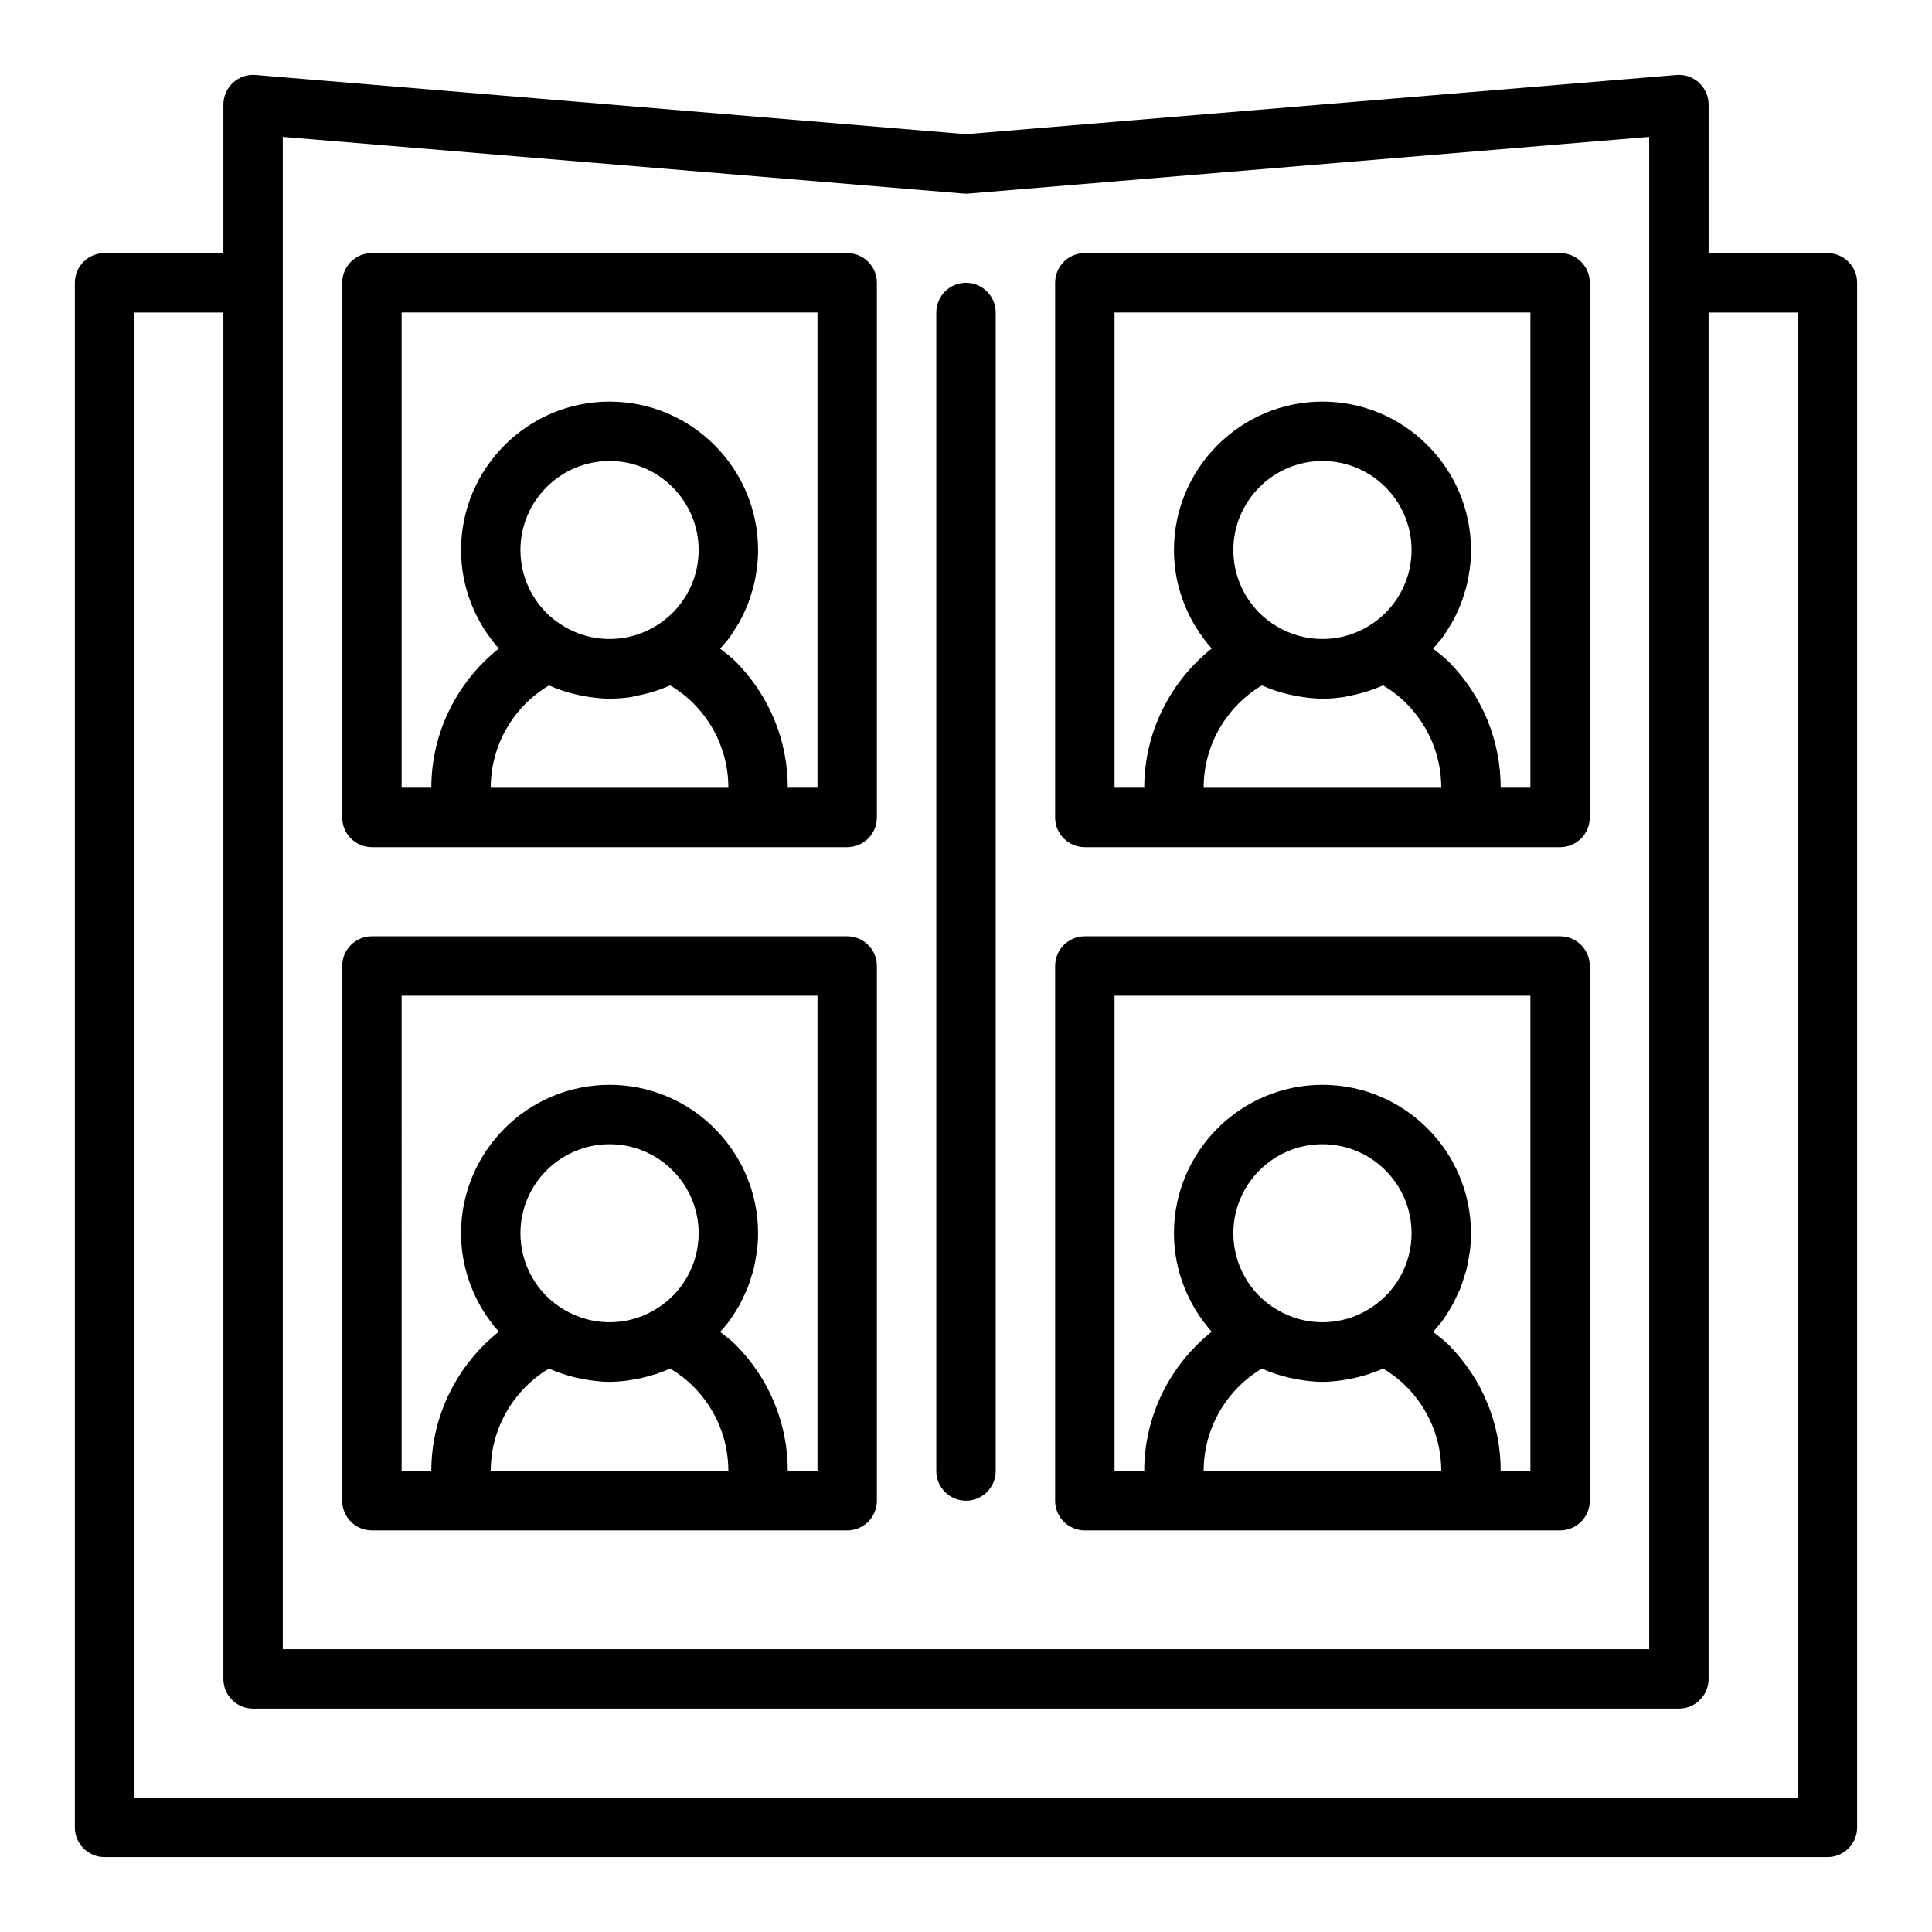
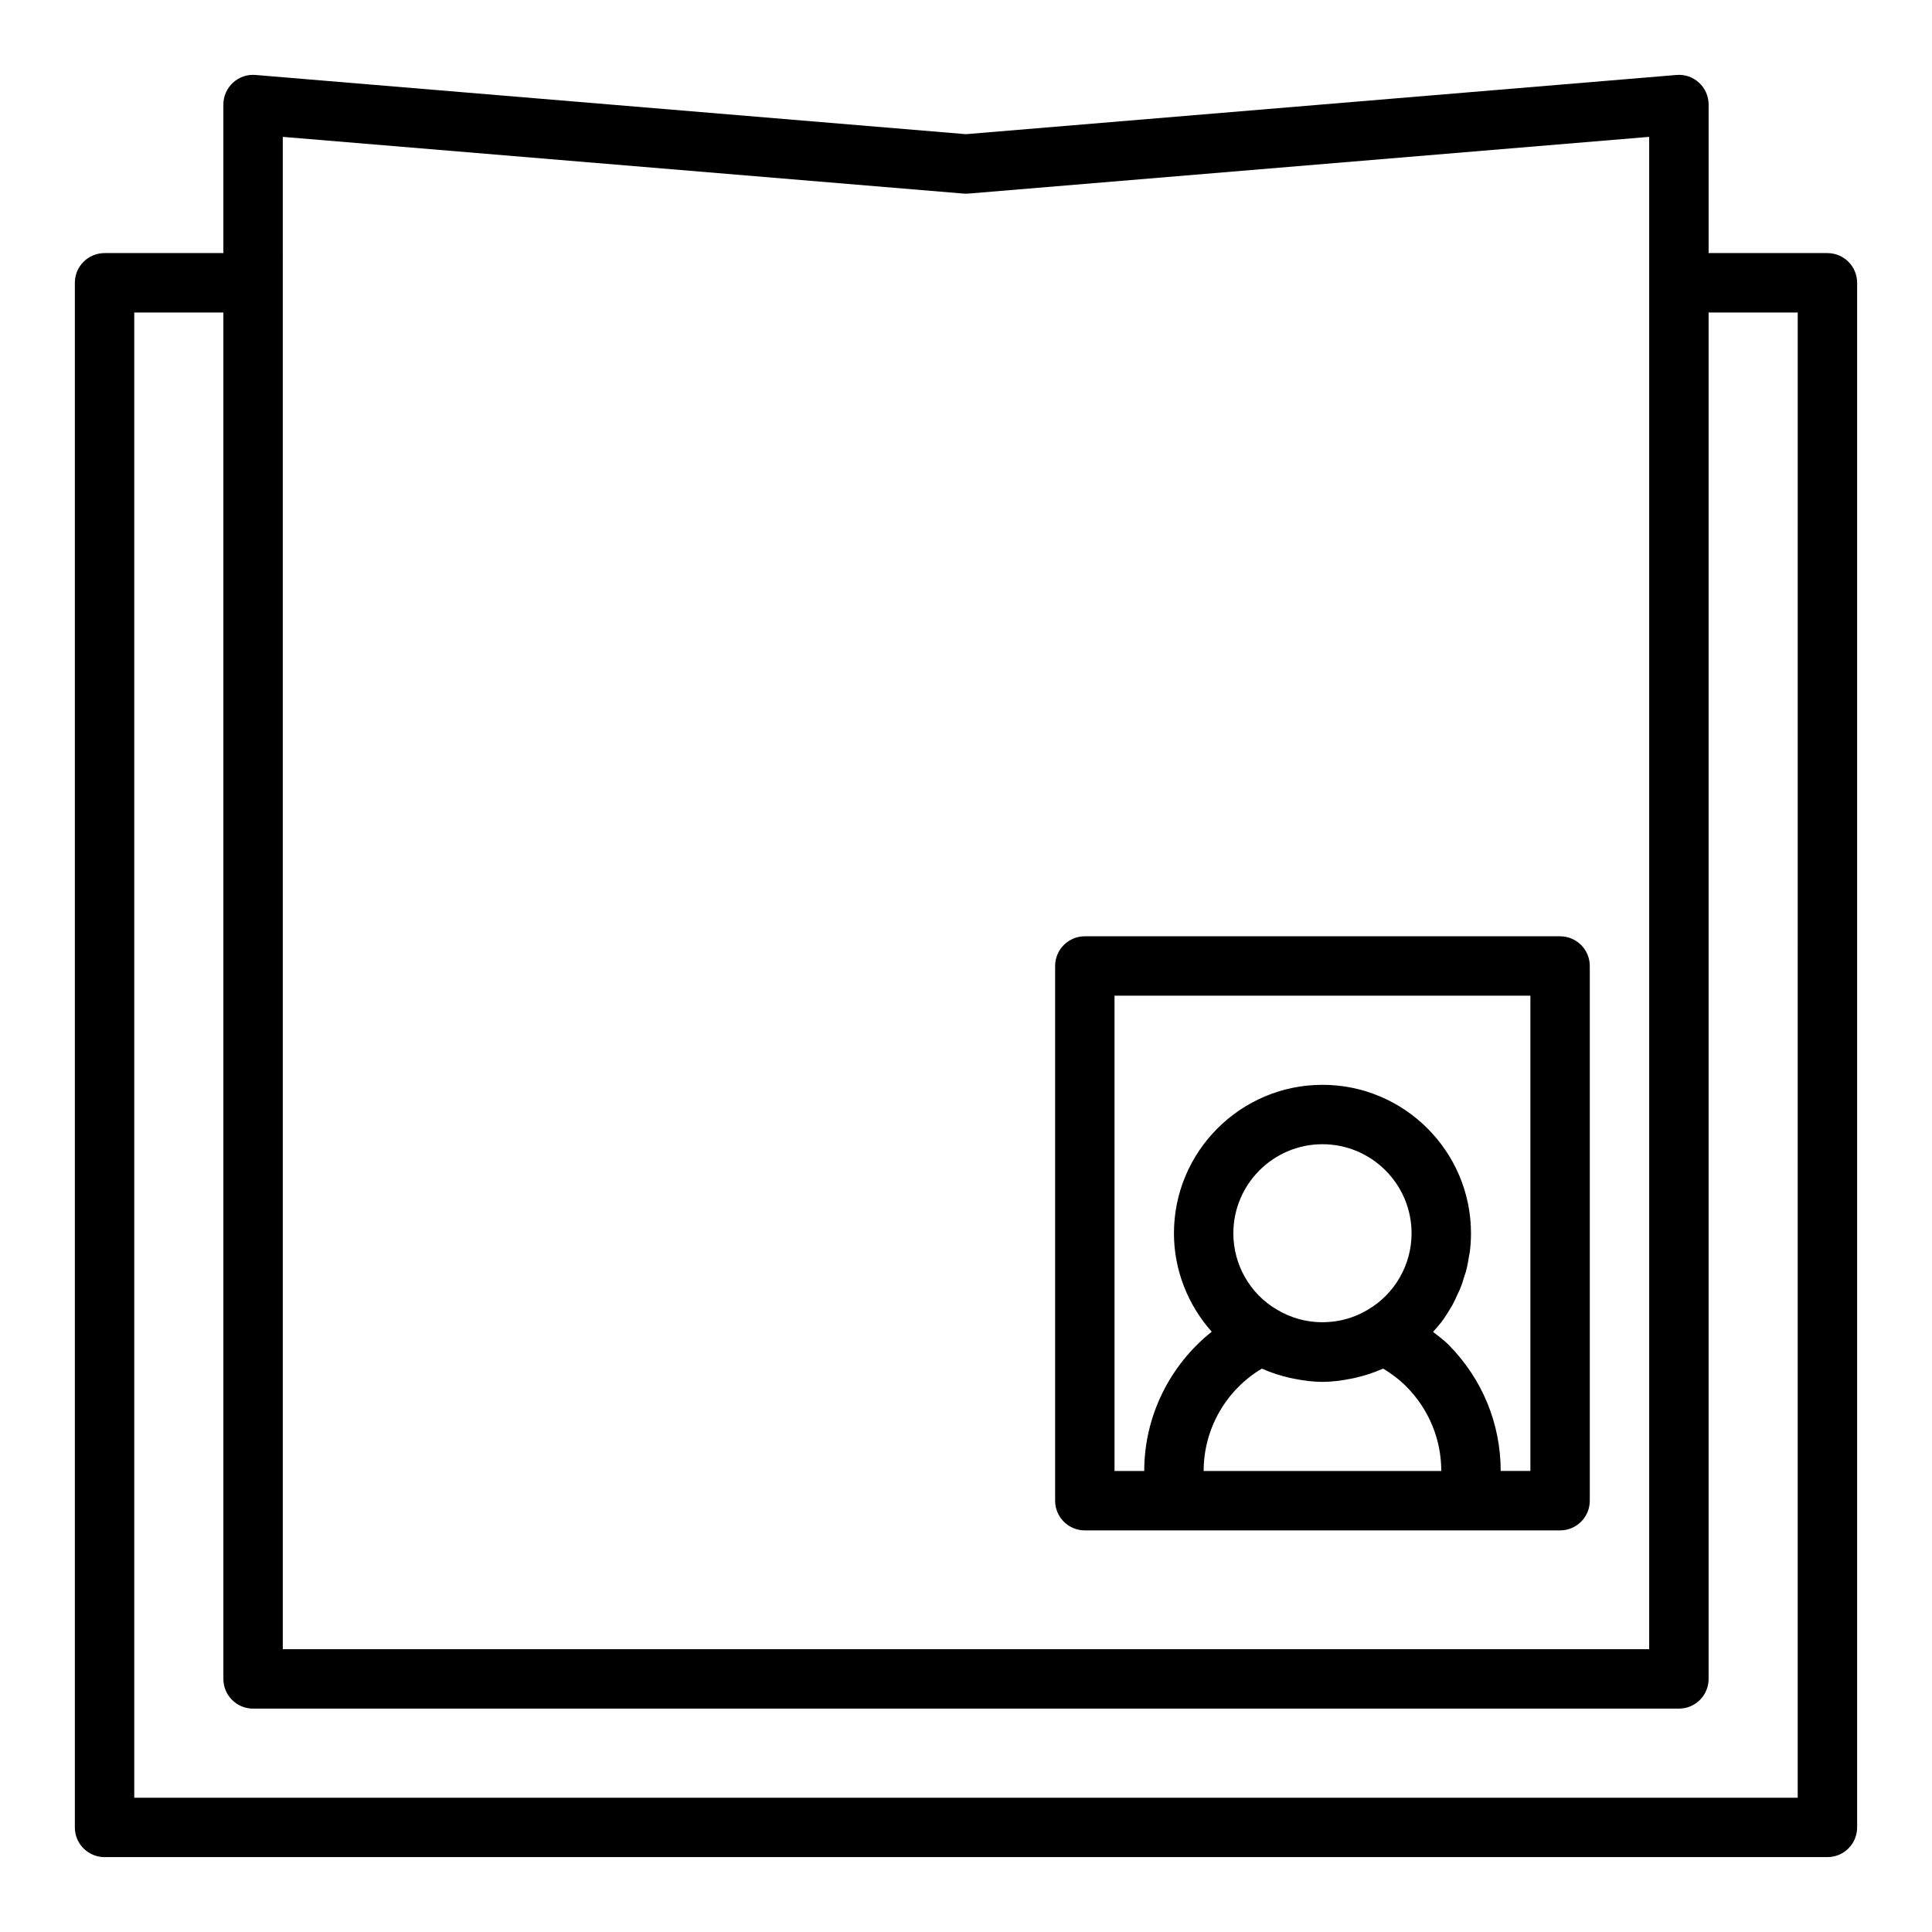
<svg xmlns="http://www.w3.org/2000/svg" fill="#000000" width="800px" height="800px" version="1.1" viewBox="144 144 512 512">
  <g>
    <path d="m628.29 211.07h-31.488v-39.359c0-2.203-0.922-4.301-2.539-5.793-1.617-1.488-3.746-2.25-5.984-2.051l-188.28 15.691-188.28-15.691c-2.211-0.191-4.363 0.559-5.984 2.051-1.617 1.492-2.539 3.59-2.539 5.793v39.359h-31.488c-4.348 0-7.871 3.523-7.871 7.871v409.34c0 4.352 3.523 7.871 7.871 7.871h456.58c4.348 0 7.871-3.519 7.871-7.871v-409.34c0-4.344-3.527-7.871-7.871-7.871zm-409.35-30.801 180.4 15.031c0.438 0.039 0.867 0.039 1.309 0l180.4-15.031v400.79h-362.11zm401.47 440.15h-440.83v-393.6h23.617v362.11c0 4.352 3.523 7.871 7.871 7.871h377.86c4.348 0 7.871-3.519 7.871-7.871v-362.11h23.617z" />
-     <path d="m400 541.7c4.348 0 7.871-3.519 7.871-7.871v-307.01c0-4.348-3.523-7.871-7.871-7.871s-7.871 3.523-7.871 7.871v307.01c-0.004 4.352 3.523 7.871 7.871 7.871z" />
-     <path d="m242.56 368.51h125.95c4.348 0 7.871-3.523 7.871-7.871v-141.7c0-4.348-3.523-7.871-7.871-7.871l-125.95-0.004c-4.348 0-7.871 3.523-7.871 7.871v141.7c0 4.352 3.523 7.875 7.871 7.875zm31.488-15.742c0-11.188 5.945-21.473 15.414-27.109 0.082 0.039 0.176 0.047 0.262 0.086 2.293 1.02 4.676 1.77 7.106 2.332 0.375 0.086 0.742 0.156 1.117 0.23 2.5 0.5 5.031 0.844 7.59 0.844 1.758 0 3.508-0.121 5.242-0.359 0.801-0.109 1.578-0.328 2.367-0.488 0.375-0.074 0.742-0.145 1.113-0.23 2.434-0.562 4.816-1.316 7.102-2.336 0.086-0.039 0.176-0.047 0.262-0.086 2.269 1.336 4.34 2.941 6.18 4.781 5.945 6.016 9.223 13.949 9.223 22.336zm43.5-42.727c-5.508 3.297-12.137 4.121-18.203 2.473-2.035-0.559-4.019-1.398-5.891-2.519-7.113-4.156-11.535-11.902-11.535-20.203 0-13.023 10.594-23.617 23.617-23.617 13.023 0 23.617 10.594 23.617 23.617-0.004 8.301-4.422 16.047-11.605 20.25zm-67.117-83.227h110.21v125.95h-7.871c0-12.562-4.891-24.422-13.801-33.434-1.273-1.273-2.727-2.32-4.125-3.434 0.52-0.578 1.039-1.156 1.52-1.766 0.18-0.227 0.391-0.422 0.562-0.652 0.926-1.223 1.754-2.512 2.531-3.832 0.074-0.129 0.172-0.246 0.246-0.375 0.812-1.422 1.531-2.894 2.16-4.41 0.02-0.043 0.043-0.082 0.059-0.121 0.582-1.414 1.062-2.875 1.48-4.356 0.043-0.152 0.109-0.293 0.148-0.445 0.41-1.52 0.707-3.074 0.93-4.648 0.016-0.121 0.055-0.234 0.07-0.355 0.23-1.695 0.348-3.414 0.348-5.148 0-21.703-17.66-39.359-39.359-39.359-21.703 0-39.359 17.66-39.359 39.359 0 9.754 3.719 19.004 10.008 26.07-11.082 8.848-17.883 22.328-17.883 36.906h-7.871z" />
-     <path d="m242.56 549.57h125.95c4.348 0 7.871-3.519 7.871-7.871v-141.7c0-4.348-3.523-7.871-7.871-7.871l-125.95-0.004c-4.348 0-7.871 3.523-7.871 7.871v141.7c0 4.352 3.523 7.875 7.871 7.875zm31.488-15.746c0-11.184 5.945-21.473 15.41-27.113 0.082 0.035 0.172 0.047 0.25 0.082 2.293 1.023 4.68 1.773 7.109 2.336 0.379 0.086 0.754 0.16 1.133 0.234 2.496 0.504 5.027 0.844 7.586 0.844 2.57 0 5.106-0.344 7.613-0.848 0.375-0.074 0.738-0.145 1.109-0.23 2.434-0.562 4.812-1.312 7.098-2.332 0.086-0.039 0.184-0.051 0.27-0.09 2.262 1.336 4.336 2.938 6.18 4.781 5.941 6.016 9.219 13.949 9.219 22.336zm43.496-42.727c-5.5 3.309-12.133 4.137-18.199 2.481-2.039-0.559-4.023-1.402-5.894-2.527-7.113-4.16-11.531-11.898-11.531-20.203 0-13.023 10.594-23.617 23.617-23.617 13.023 0 23.617 10.594 23.617 23.617-0.004 8.305-4.418 16.043-11.609 20.25zm-67.113-83.227h110.21v125.95h-7.871c0-12.562-4.891-24.422-13.805-33.434-1.273-1.273-2.723-2.32-4.125-3.43 0.605-0.676 1.223-1.344 1.777-2.062 0.094-0.121 0.211-0.23 0.305-0.355 0.941-1.242 1.789-2.555 2.574-3.898 0.062-0.105 0.145-0.203 0.203-0.312 0.668-1.168 1.227-2.391 1.773-3.621 0.137-0.312 0.32-0.602 0.449-0.918 0.523-1.266 0.934-2.582 1.324-3.898 0.09-0.305 0.223-0.59 0.305-0.898 0.379-1.402 0.637-2.844 0.859-4.289 0.035-0.242 0.109-0.473 0.145-0.715 0.227-1.691 0.344-3.41 0.344-5.144 0-21.703-17.66-39.359-39.359-39.359-21.703 0-39.359 17.66-39.359 39.359 0 9.754 3.719 19.004 10.008 26.07-11.086 8.848-17.883 22.332-17.883 36.906h-7.871z" />
-     <path d="m431.49 368.51h125.95c4.348 0 7.871-3.523 7.871-7.871v-141.7c0-4.348-3.523-7.871-7.871-7.871l-125.95-0.004c-4.348 0-7.871 3.523-7.871 7.871v141.7c-0.004 4.352 3.523 7.875 7.871 7.875zm31.488-15.742c0-11.188 5.945-21.473 15.414-27.109 0.082 0.039 0.176 0.047 0.262 0.086 2.293 1.02 4.676 1.77 7.106 2.332 0.375 0.086 0.742 0.156 1.117 0.23 2.496 0.5 5.027 0.844 7.586 0.844 1.758 0 3.508-0.121 5.242-0.359 0.801-0.109 1.578-0.328 2.367-0.488 0.375-0.074 0.742-0.145 1.113-0.23 2.434-0.562 4.816-1.316 7.102-2.336 0.086-0.039 0.176-0.047 0.262-0.086 2.269 1.336 4.34 2.941 6.18 4.781 5.949 6.016 9.223 13.949 9.223 22.336zm43.496-42.727c-5.508 3.297-12.137 4.121-18.203 2.473-2.035-0.559-4.019-1.398-5.891-2.519-7.113-4.156-11.531-11.902-11.531-20.203 0-13.023 10.594-23.617 23.617-23.617 13.023 0 23.617 10.594 23.617 23.617-0.004 8.301-4.422 16.047-11.609 20.25zm-67.113-83.227h110.21v125.95h-7.871c0-12.562-4.891-24.422-13.801-33.434-1.273-1.273-2.727-2.32-4.125-3.434 0.52-0.578 1.039-1.156 1.52-1.766 0.18-0.227 0.391-0.422 0.562-0.652 0.926-1.223 1.754-2.512 2.531-3.832 0.074-0.129 0.172-0.246 0.246-0.375 0.812-1.422 1.531-2.894 2.16-4.41 0.02-0.043 0.043-0.082 0.059-0.121 0.582-1.414 1.062-2.875 1.48-4.356 0.043-0.152 0.109-0.293 0.148-0.445 0.41-1.52 0.707-3.074 0.93-4.648 0.016-0.121 0.055-0.234 0.07-0.355 0.23-1.695 0.348-3.414 0.348-5.148 0-21.703-17.66-39.359-39.359-39.359-21.703 0-39.359 17.66-39.359 39.359 0 9.754 3.719 19.004 10.008 26.07-11.082 8.848-17.883 22.328-17.883 36.906h-7.871z" />
-     <path d="m431.49 549.57h125.95c4.348 0 7.871-3.519 7.871-7.871v-141.7c0-4.348-3.523-7.871-7.871-7.871l-125.95-0.004c-4.348 0-7.871 3.523-7.871 7.871v141.7c-0.004 4.352 3.523 7.875 7.871 7.875zm31.488-15.746c0-11.184 5.945-21.473 15.41-27.113 0.082 0.035 0.172 0.047 0.25 0.082 2.293 1.023 4.672 1.77 7.102 2.336 0.383 0.086 0.758 0.16 1.145 0.238 2.496 0.5 5.023 0.84 7.578 0.84 2.57 0 5.109-0.344 7.613-0.848 0.371-0.074 0.734-0.145 1.102-0.227 2.434-0.562 4.82-1.316 7.106-2.336 0.086-0.039 0.18-0.051 0.27-0.09 2.262 1.336 4.336 2.938 6.18 4.781 5.945 6.016 9.219 13.949 9.219 22.336zm43.496-42.727c-5.5 3.309-12.133 4.137-18.199 2.481-2.039-0.559-4.023-1.402-5.894-2.527-7.117-4.16-11.531-11.898-11.531-20.203 0-13.023 10.594-23.617 23.617-23.617 13.023 0 23.617 10.594 23.617 23.617-0.004 8.305-4.418 16.043-11.609 20.25zm-67.113-83.227h110.21v125.95h-7.871c0-12.562-4.891-24.422-13.805-33.434-1.273-1.273-2.723-2.32-4.125-3.43 0.605-0.676 1.223-1.344 1.777-2.062 0.094-0.121 0.211-0.23 0.305-0.355 0.941-1.242 1.789-2.555 2.574-3.898 0.062-0.105 0.145-0.203 0.203-0.312 0.668-1.168 1.227-2.391 1.773-3.621 0.137-0.312 0.32-0.602 0.449-0.918 0.523-1.266 0.934-2.582 1.324-3.898 0.09-0.305 0.223-0.59 0.305-0.898 0.379-1.402 0.637-2.844 0.859-4.289 0.035-0.242 0.109-0.473 0.145-0.715 0.227-1.691 0.344-3.41 0.344-5.144 0-21.703-17.66-39.359-39.359-39.359-21.703 0-39.359 17.66-39.359 39.359 0 9.754 3.719 19.004 10.008 26.07-11.086 8.848-17.883 22.332-17.883 36.906h-7.871z" />
+     <path d="m431.49 549.57h125.95c4.348 0 7.871-3.519 7.871-7.871v-141.7c0-4.348-3.523-7.871-7.871-7.871l-125.95-0.004c-4.348 0-7.871 3.523-7.871 7.871v141.7c-0.004 4.352 3.523 7.875 7.871 7.875zm31.488-15.746c0-11.184 5.945-21.473 15.41-27.113 0.082 0.035 0.172 0.047 0.25 0.082 2.293 1.023 4.672 1.77 7.102 2.336 0.383 0.086 0.758 0.16 1.145 0.238 2.496 0.5 5.023 0.84 7.578 0.84 2.57 0 5.109-0.344 7.613-0.848 0.371-0.074 0.734-0.145 1.102-0.227 2.434-0.562 4.82-1.316 7.106-2.336 0.086-0.039 0.18-0.051 0.27-0.09 2.262 1.336 4.336 2.938 6.18 4.781 5.945 6.016 9.219 13.949 9.219 22.336zm43.496-42.727c-5.5 3.309-12.133 4.137-18.199 2.481-2.039-0.559-4.023-1.402-5.894-2.527-7.117-4.16-11.531-11.898-11.531-20.203 0-13.023 10.594-23.617 23.617-23.617 13.023 0 23.617 10.594 23.617 23.617-0.004 8.305-4.418 16.043-11.609 20.25m-67.113-83.227h110.21v125.95h-7.871c0-12.562-4.891-24.422-13.805-33.434-1.273-1.273-2.723-2.32-4.125-3.43 0.605-0.676 1.223-1.344 1.777-2.062 0.094-0.121 0.211-0.23 0.305-0.355 0.941-1.242 1.789-2.555 2.574-3.898 0.062-0.105 0.145-0.203 0.203-0.312 0.668-1.168 1.227-2.391 1.773-3.621 0.137-0.312 0.32-0.602 0.449-0.918 0.523-1.266 0.934-2.582 1.324-3.898 0.09-0.305 0.223-0.59 0.305-0.898 0.379-1.402 0.637-2.844 0.859-4.289 0.035-0.242 0.109-0.473 0.145-0.715 0.227-1.691 0.344-3.41 0.344-5.144 0-21.703-17.66-39.359-39.359-39.359-21.703 0-39.359 17.66-39.359 39.359 0 9.754 3.719 19.004 10.008 26.07-11.086 8.848-17.883 22.332-17.883 36.906h-7.871z" />
  </g>
</svg>